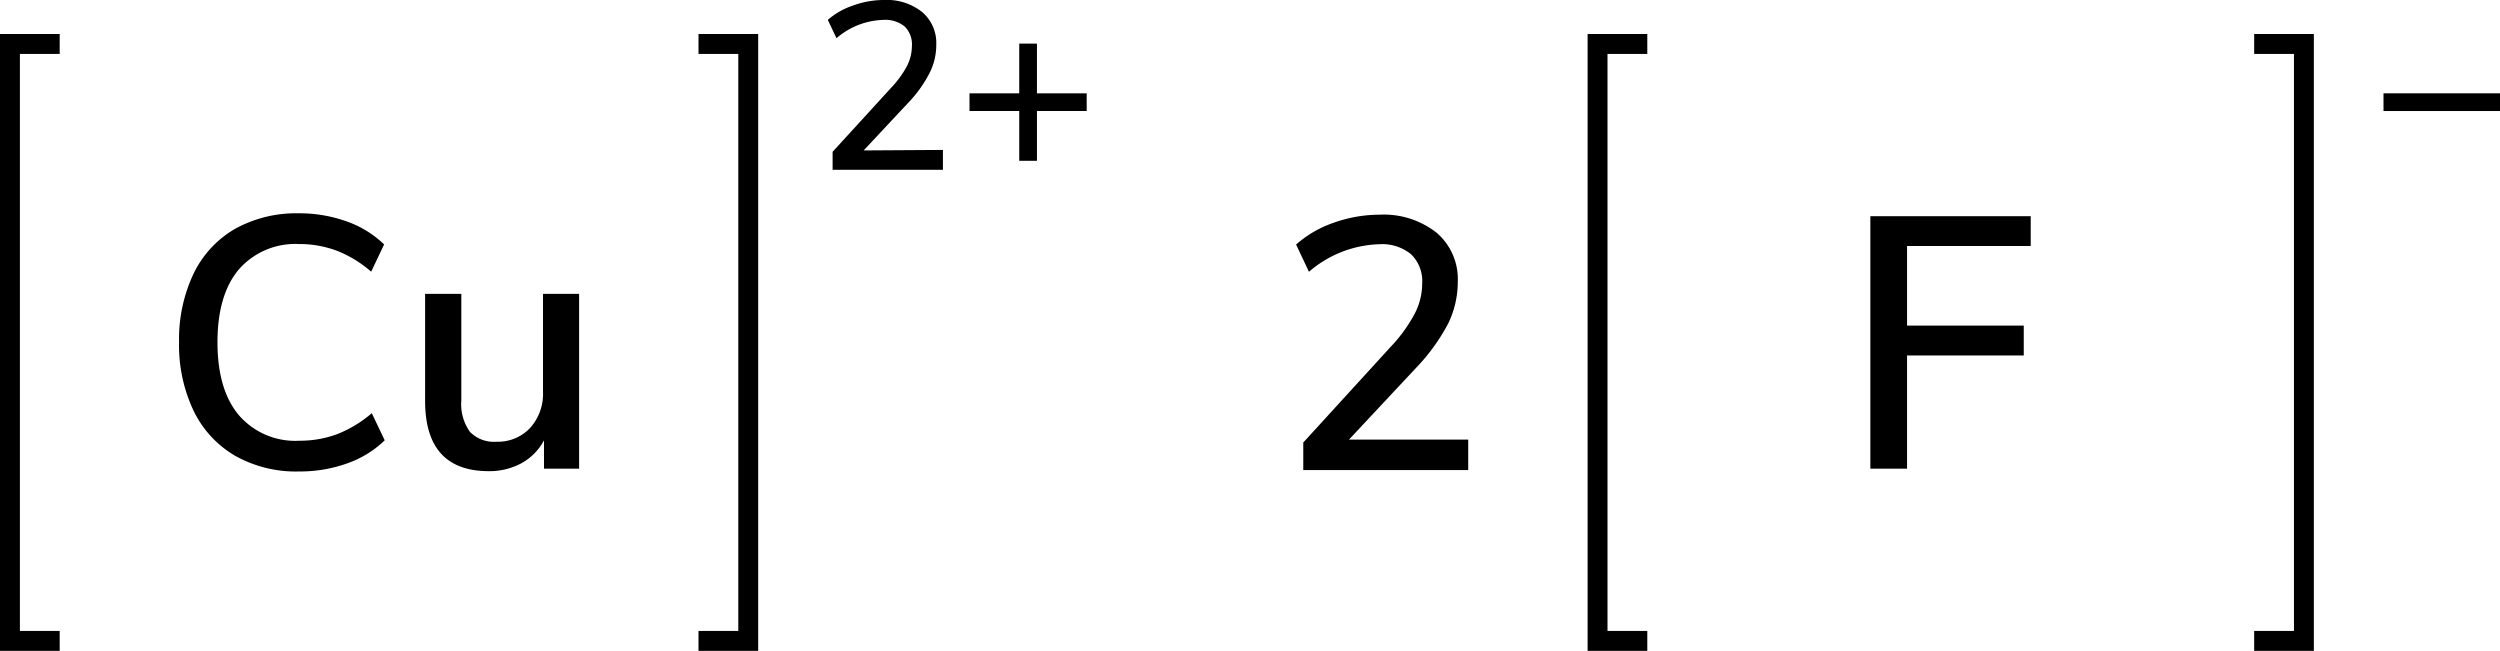
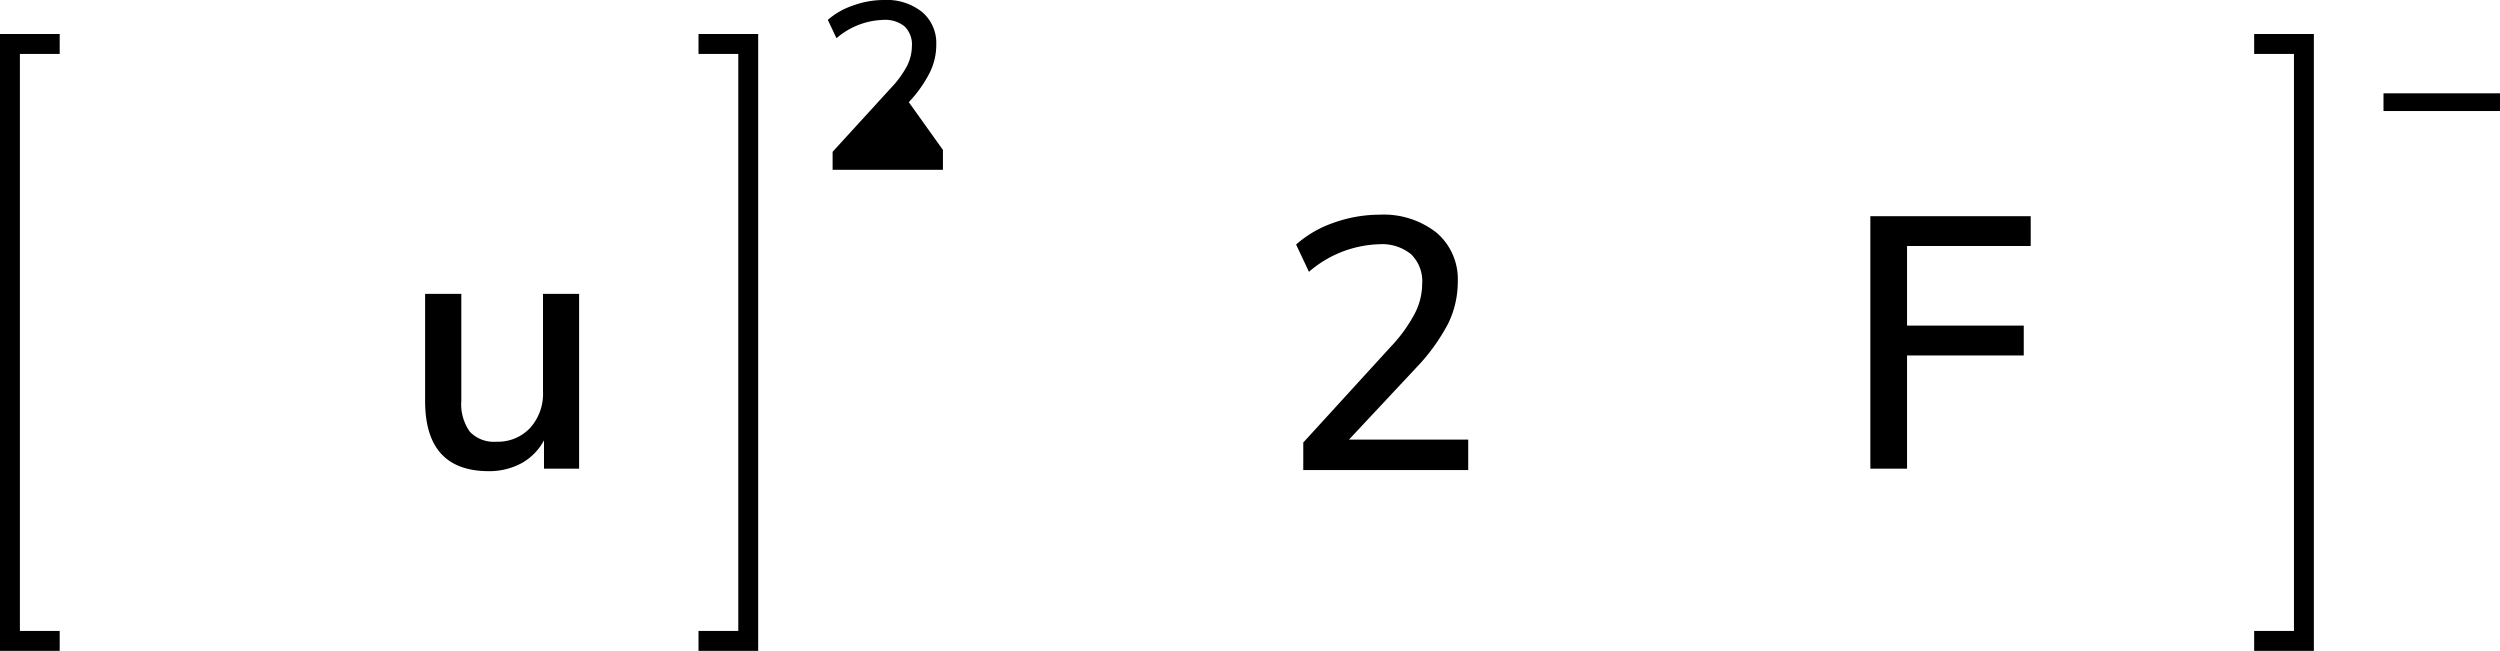
<svg xmlns="http://www.w3.org/2000/svg" width="251.29" height="65.42" viewBox="0 0 251.29 65.42">
  <defs>
    <style>.cls-1{fill:none;stroke:#000;stroke-linecap:square;stroke-miterlimit:10;stroke-width:2px;}</style>
  </defs>
  <title>Chemical structure of copper II fluoride</title>
  <g id="レイヤー_2" data-name="レイヤー 2">
    <g id="レイヤー_1-2" data-name="レイヤー 1">
      <path d="M147.58,44.19v3.06H131V44.48l8.75-9.58a15.1,15.1,0,0,0,2.44-3.35,6.53,6.53,0,0,0,.76-3,3.78,3.78,0,0,0-1.12-3,4.61,4.61,0,0,0-3.2-1,11.3,11.3,0,0,0-7.06,2.77l-1.29-2.74A11.09,11.09,0,0,1,134,22.41a13.75,13.75,0,0,1,4.65-.83,8.59,8.59,0,0,1,5.76,1.82,6.14,6.14,0,0,1,2.12,4.91,9.58,9.58,0,0,1-.95,4.18,19.42,19.42,0,0,1-3.19,4.43l-6.8,7.27Z" />
-       <polyline class="cls-1" points="164.58 64.42 160.58 64.42 160.58 4.42 164.58 4.42" />
      <path d="M251.29,9.38v1.78H239.58V9.38Z" />
      <polyline class="cls-1" points="227.58 64.42 231.58 64.42 231.58 4.42 227.58 4.42" />
      <path d="M188,47.11V21.73h16.12v3H191.69v8h11.73v3H191.69V47.11Z" />
-       <path d="M94.78,15.07v2H83.69V15.26l5.83-6.38a10.18,10.18,0,0,0,1.64-2.23,4.51,4.51,0,0,0,.5-2,2.53,2.53,0,0,0-.74-2A3.09,3.09,0,0,0,88.78,2a7.53,7.53,0,0,0-4.7,1.84L83.21,2A7.37,7.37,0,0,1,85.76.55,9,9,0,0,1,88.85,0a5.68,5.68,0,0,1,3.84,1.21,4.08,4.08,0,0,1,1.42,3.28,6.26,6.26,0,0,1-.64,2.78,12.64,12.64,0,0,1-2.12,3l-4.54,4.85Z" />
-       <path d="M109.23,9.38v1.78h-5v5h-1.78v-5h-5V9.38h5v-5h1.78v5Z" />
+       <path d="M94.78,15.07v2H83.69V15.26l5.83-6.38a10.18,10.18,0,0,0,1.64-2.23,4.51,4.51,0,0,0,.5-2,2.53,2.53,0,0,0-.74-2A3.09,3.09,0,0,0,88.78,2a7.53,7.53,0,0,0-4.7,1.84L83.21,2A7.37,7.37,0,0,1,85.76.55,9,9,0,0,1,88.85,0a5.68,5.68,0,0,1,3.84,1.21,4.08,4.08,0,0,1,1.42,3.28,6.26,6.26,0,0,1-.64,2.78,12.64,12.64,0,0,1-2.12,3Z" />
      <polyline class="cls-1" points="71.21 64.42 75.21 64.42 75.21 4.42 71.21 4.42" />
      <polyline class="cls-1" points="5 64.42 1 64.42 1 4.42 5 4.42" />
-       <path d="M23.63,45.81a10.5,10.5,0,0,1-4.17-4.52A15.31,15.31,0,0,1,18,34.4a15.38,15.38,0,0,1,1.46-6.9A10.45,10.45,0,0,1,23.63,23,12.66,12.66,0,0,1,30,21.44a14.07,14.07,0,0,1,4.83.81,10.34,10.34,0,0,1,3.78,2.32l-1.3,2.74a11.79,11.79,0,0,0-3.51-2.13,10.76,10.76,0,0,0-3.76-.65A7.53,7.53,0,0,0,24,27.09q-2.14,2.55-2.14,7.31T24,41.72a7.48,7.48,0,0,0,6.1,2.58,10.76,10.76,0,0,0,3.76-.65,12,12,0,0,0,3.51-2.12l1.3,2.73a10.34,10.34,0,0,1-3.78,2.32,14.07,14.07,0,0,1-4.83.81A12.46,12.46,0,0,1,23.63,45.81Z" />
      <path d="M58.21,29.54V47.11H54.68V44.26a5.64,5.64,0,0,1-2.28,2.31,6.8,6.8,0,0,1-3.26.79q-6.41,0-6.41-7.06V29.54h3.64V40.27a4.77,4.77,0,0,0,.86,3.13,3.35,3.35,0,0,0,2.67,1A4.44,4.44,0,0,0,53.3,43a5.13,5.13,0,0,0,1.28-3.64V29.54Z" />
    </g>
  </g>
</svg>